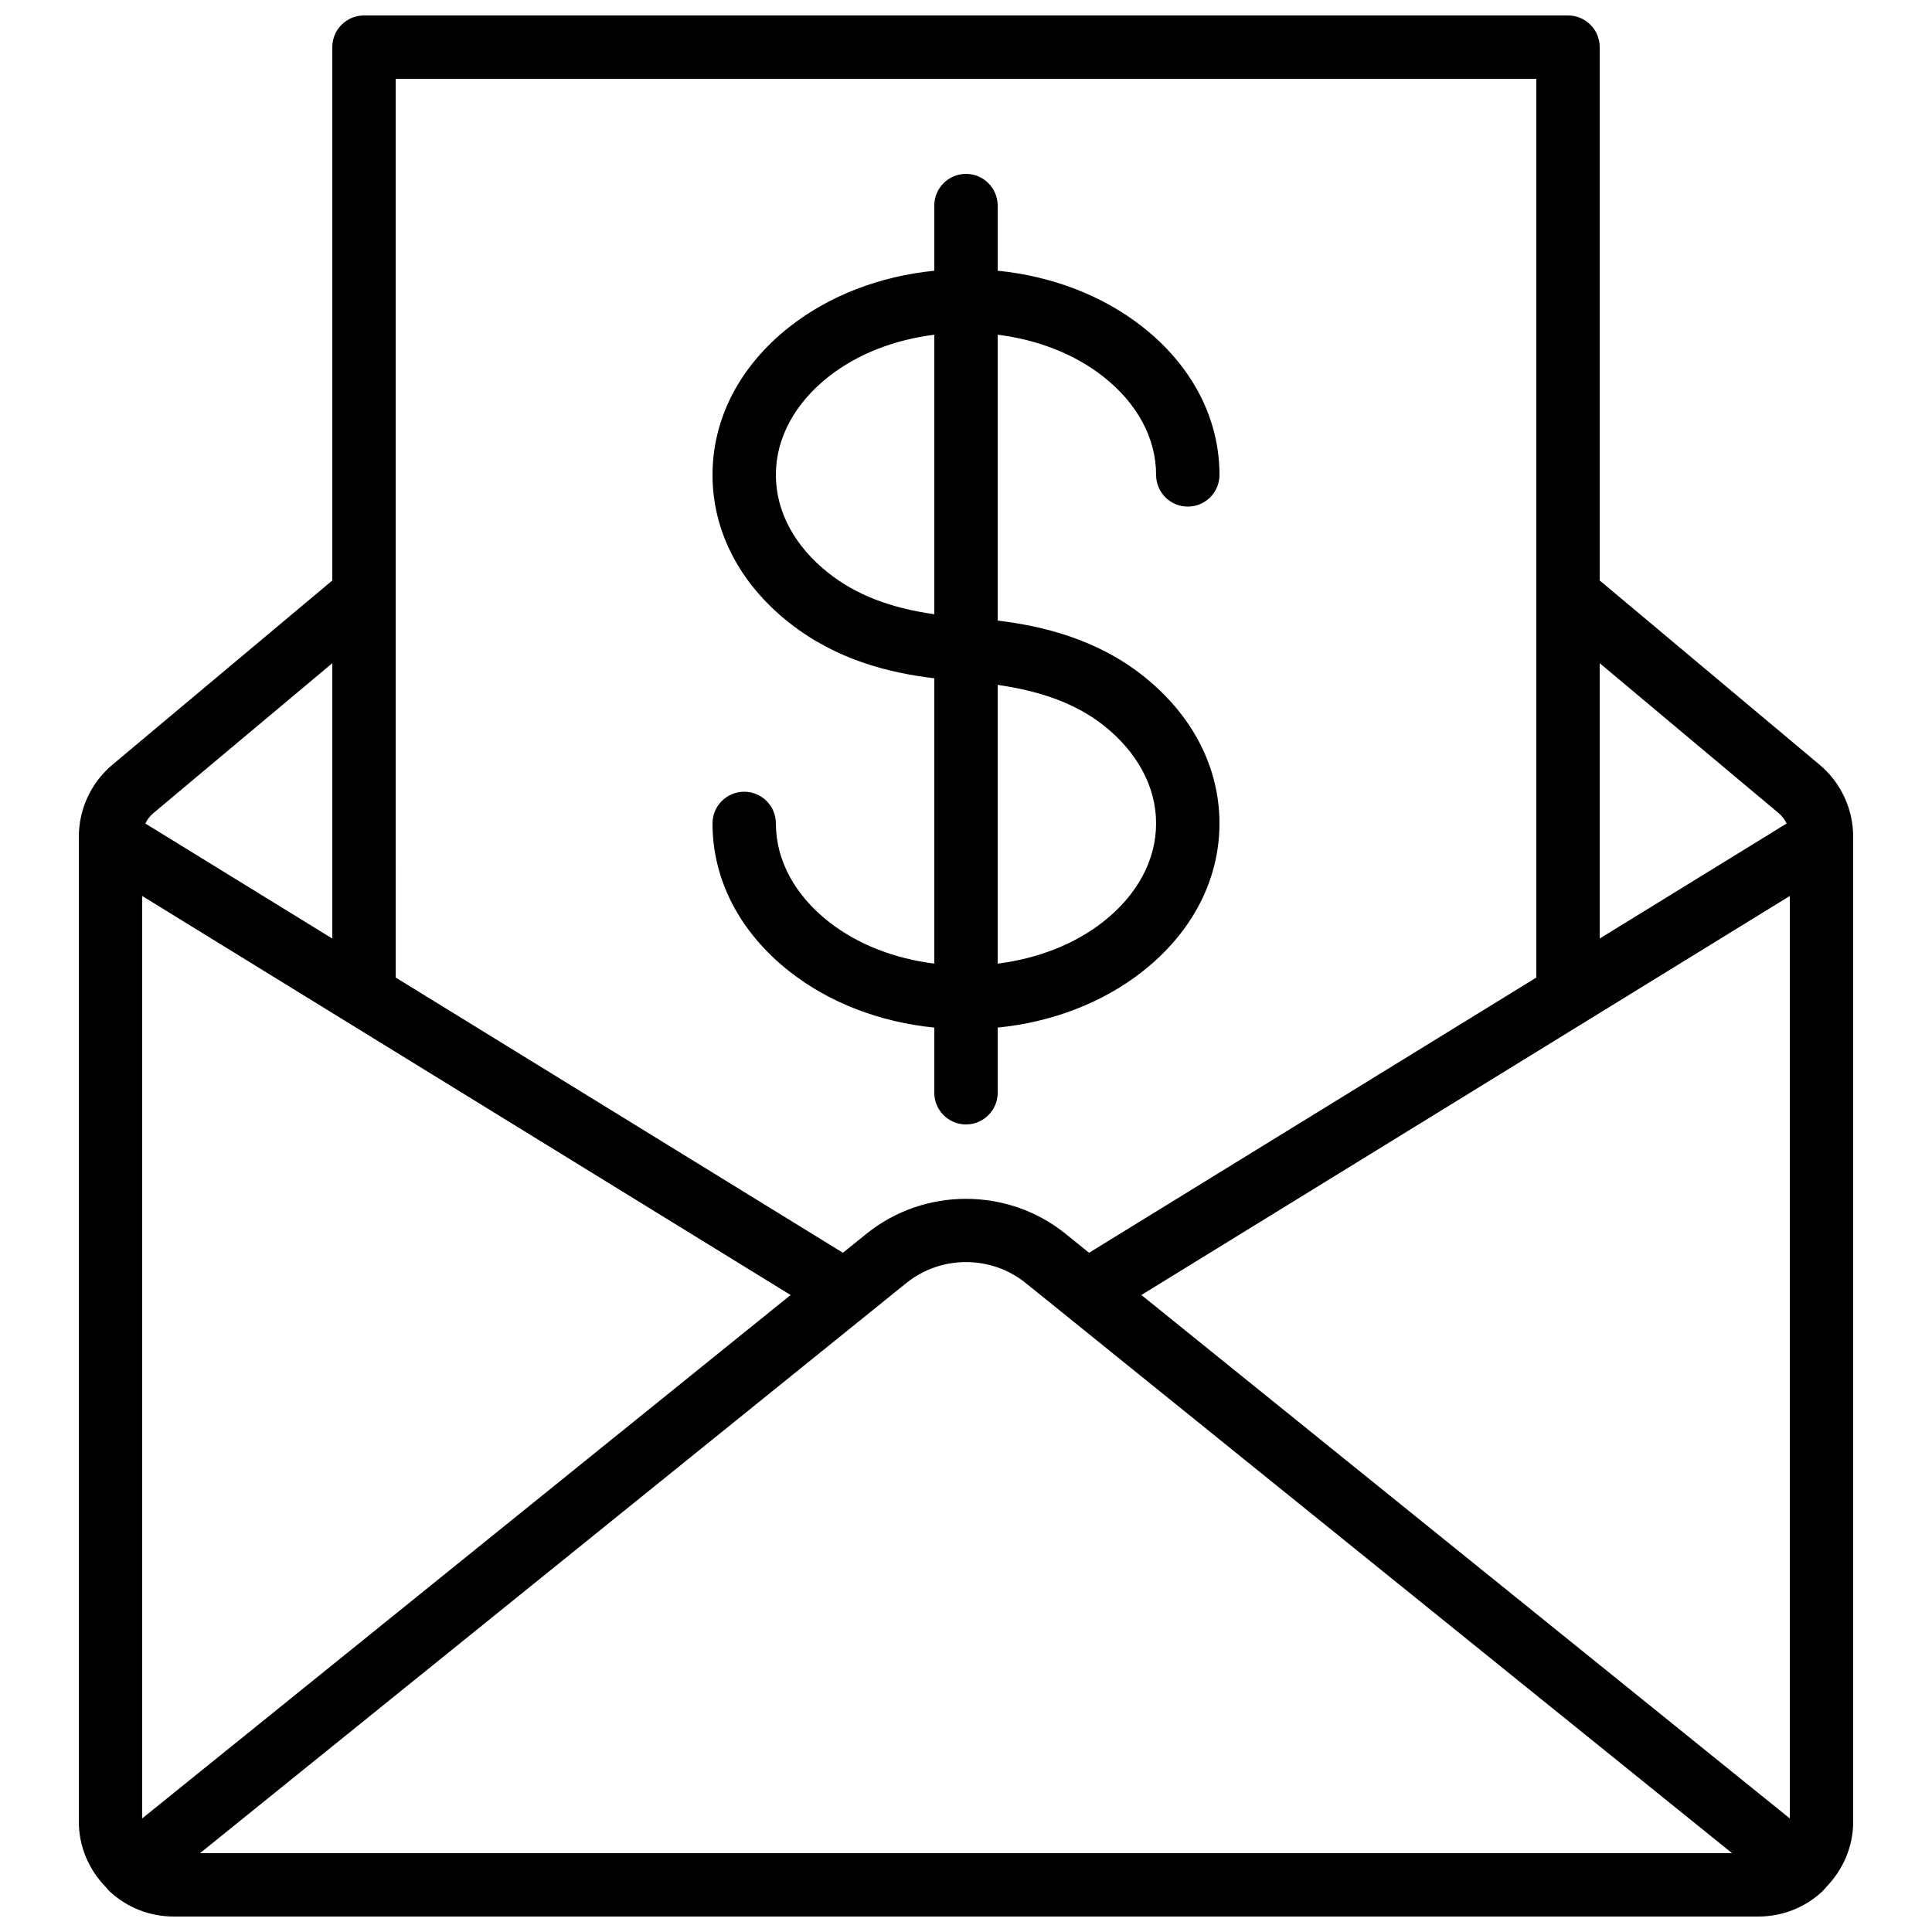
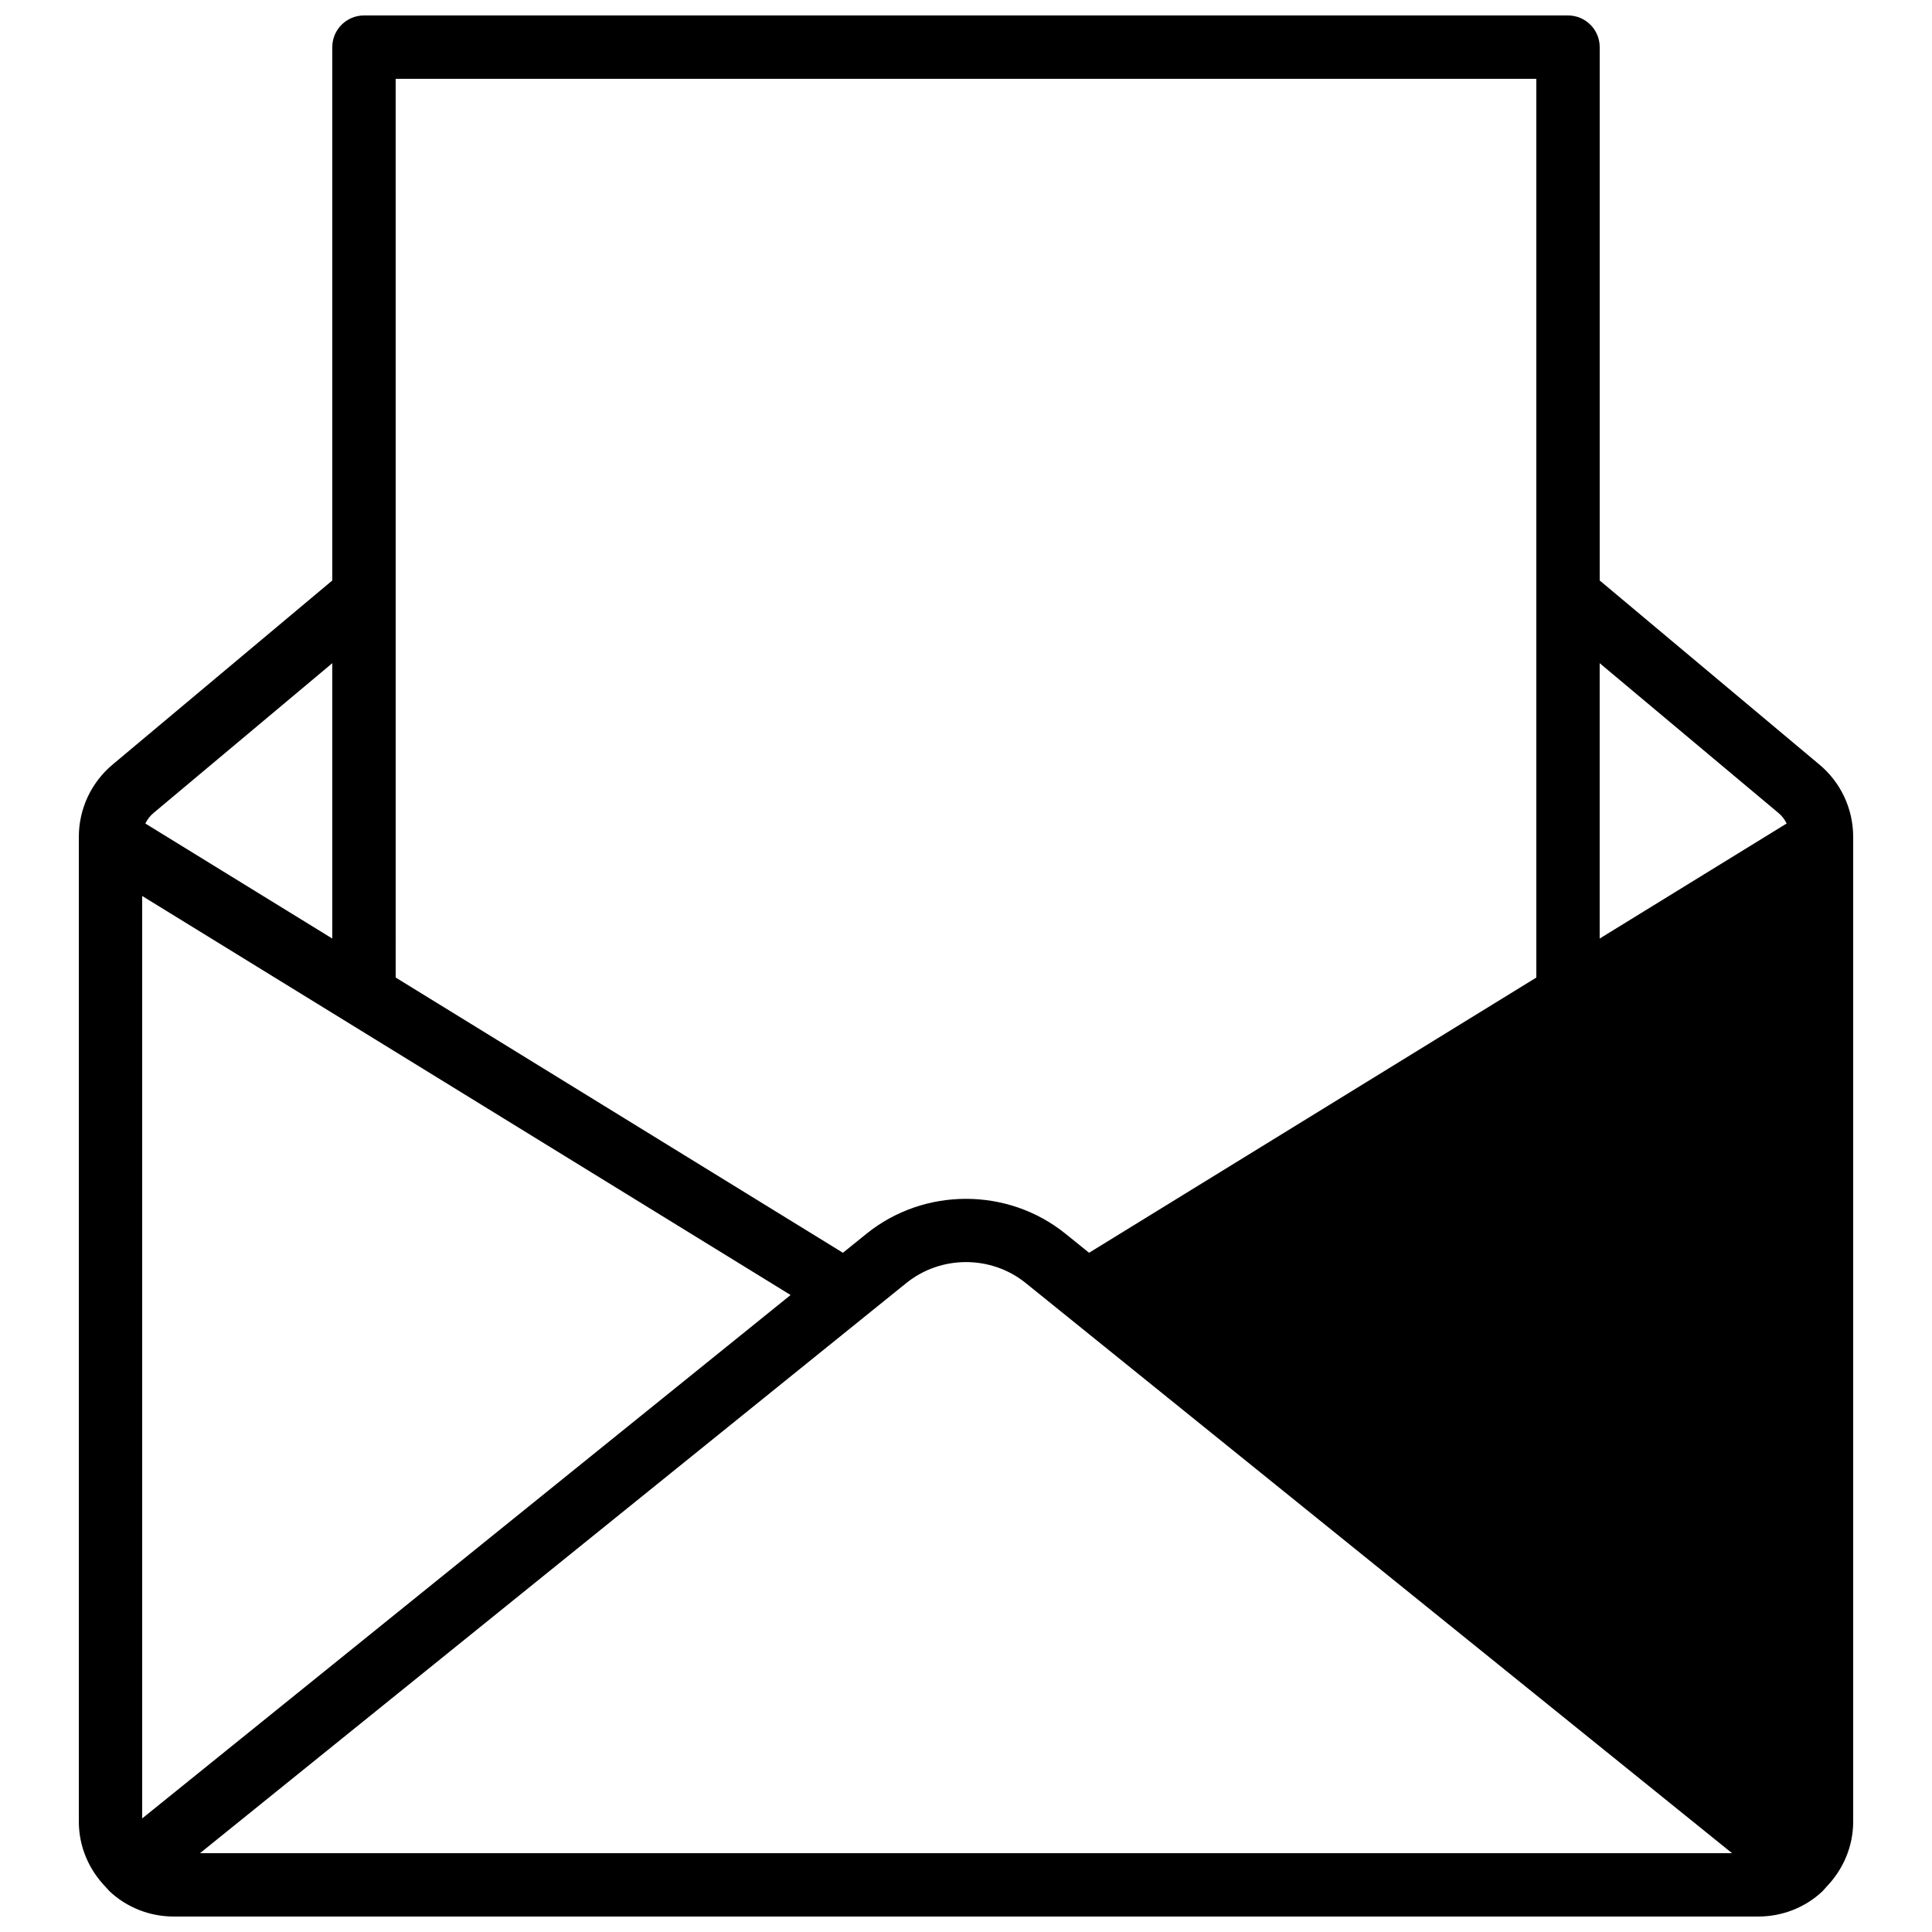
<svg xmlns="http://www.w3.org/2000/svg" width="800px" height="800px" version="1.1" viewBox="144 144 512 512">
  <defs>
    <clipPath id="a">
      <path d="m164 148.09h472v503.81h-472z" />
    </clipPath>
  </defs>
  <g clip-path="url(#a)">
-     <path d="m164.89 626.71c0 6.644 2.637 12.797 7.266 17.516 0.023 0.031 0.027 0.07 0.055 0.102 0.039 0.047 0.098 0.066 0.137 0.113 0.23 0.23 0.398 0.504 0.641 0.727 4.613 4.344 10.68 6.734 17.094 6.734h419.84c6.414 0 12.48-2.391 17.039-6.684 0.258-0.238 0.438-0.527 0.684-0.773 0.043-0.051 0.109-0.066 0.148-0.117 0.031-0.039 0.035-0.086 0.066-0.125 4.633-4.75 7.254-10.875 7.254-17.492v-260.89c0-7.512-3.316-14.555-9.055-19.285l-58.121-48.703v-141.34c0-4.637-3.758-8.398-8.398-8.398h-319.08c-4.637 0-8.398 3.758-8.398 8.398v141.34l-58.074 48.66c-5.781 4.773-9.098 11.816-9.098 19.328zm32.113 8.398 187.18-151.09c9.168-7.402 22.477-7.406 31.645 0l187.18 151.09zm370.93-315.36 47.387 39.707c0.93 0.766 1.648 1.723 2.16 2.781l-49.547 30.488zm50.383 61.691v244.46l-171.84-138.71zm-369.46-216.55h302.29v238.17l-118.53 72.938-6.25-5.043c-15.277-12.332-37.457-12.332-52.734 0l-6.25 5.043-118.52-72.938zm-64.133 194.53 47.34-39.668v72.977l-49.547-30.488c0.516-1.066 1.25-2.031 2.207-2.82zm-3.043 22.023 171.84 105.75-171.84 138.71z" />
+     <path d="m164.89 626.71c0 6.644 2.637 12.797 7.266 17.516 0.023 0.031 0.027 0.07 0.055 0.102 0.039 0.047 0.098 0.066 0.137 0.113 0.23 0.23 0.398 0.504 0.641 0.727 4.613 4.344 10.68 6.734 17.094 6.734h419.84c6.414 0 12.48-2.391 17.039-6.684 0.258-0.238 0.438-0.527 0.684-0.773 0.043-0.051 0.109-0.066 0.148-0.117 0.031-0.039 0.035-0.086 0.066-0.125 4.633-4.75 7.254-10.875 7.254-17.492v-260.89c0-7.512-3.316-14.555-9.055-19.285l-58.121-48.703v-141.34c0-4.637-3.758-8.398-8.398-8.398h-319.08c-4.637 0-8.398 3.758-8.398 8.398v141.34l-58.074 48.66c-5.781 4.773-9.098 11.816-9.098 19.328zm32.113 8.398 187.18-151.09c9.168-7.402 22.477-7.406 31.645 0l187.18 151.09zm370.93-315.36 47.387 39.707c0.93 0.766 1.648 1.723 2.16 2.781l-49.547 30.488zm50.383 61.691l-171.84-138.71zm-369.46-216.55h302.29v238.17l-118.53 72.938-6.25-5.043c-15.277-12.332-37.457-12.332-52.734 0l-6.25 5.043-118.52-72.938zm-64.133 194.53 47.34-39.668v72.977l-49.547-30.488c0.516-1.066 1.25-2.031 2.207-2.82zm-3.043 22.023 171.84 105.75-171.84 138.71z" />
  </g>
-   <path d="m391.6 433.59c0 4.637 3.758 8.398 8.398 8.398 4.637 0 8.398-3.758 8.398-8.398v-17.266c14.41-1.449 27.805-6.562 38.352-14.852 13.172-10.348 20.422-24.285 20.422-39.258 0-14.965-7.254-28.906-20.426-39.258-12.301-9.668-26.656-13.094-38.352-14.496v-75.762c10.59 1.34 20.336 5.094 27.973 11.094 9.039 7.106 14.012 16.359 14.012 26.059 0 4.637 3.758 8.398 8.398 8.398 4.637 0 8.398-3.758 8.398-8.398 0-14.965-7.254-28.906-20.426-39.258-10.551-8.289-23.945-13.402-38.355-14.852v-17.262c0-4.637-3.758-8.398-8.398-8.398-4.637 0-8.398 3.758-8.398 8.398v17.266c-14.41 1.449-27.805 6.562-38.355 14.852-13.164 10.348-20.418 24.289-20.418 39.254 0 14.969 7.254 28.91 20.426 39.258 12.418 9.758 26.305 13.207 38.352 14.637v75.621c-10.59-1.34-20.336-5.094-27.977-11.094-9.035-7.098-14.008-16.352-14.008-26.059 0-4.637-3.758-8.398-8.398-8.398-4.637 0-8.398 3.758-8.398 8.398 0 14.969 7.254 28.91 20.426 39.258 10.547 8.289 23.941 13.402 38.352 14.852zm16.793-108.09c11.781 1.703 20.902 5.106 27.973 10.664 9.039 7.098 14.012 16.352 14.012 26.051 0 9.703-4.973 18.957-14.004 26.055-7.641 6.004-17.387 9.758-27.98 11.098zm-44.77-29.594c-9.035-7.098-14.008-16.352-14.008-26.055 0-9.699 4.973-18.953 14.004-26.055 7.644-6.004 17.391-9.754 27.98-11.094v74.078c-11.801-1.691-20.68-5.141-27.977-10.875z" />
</svg>